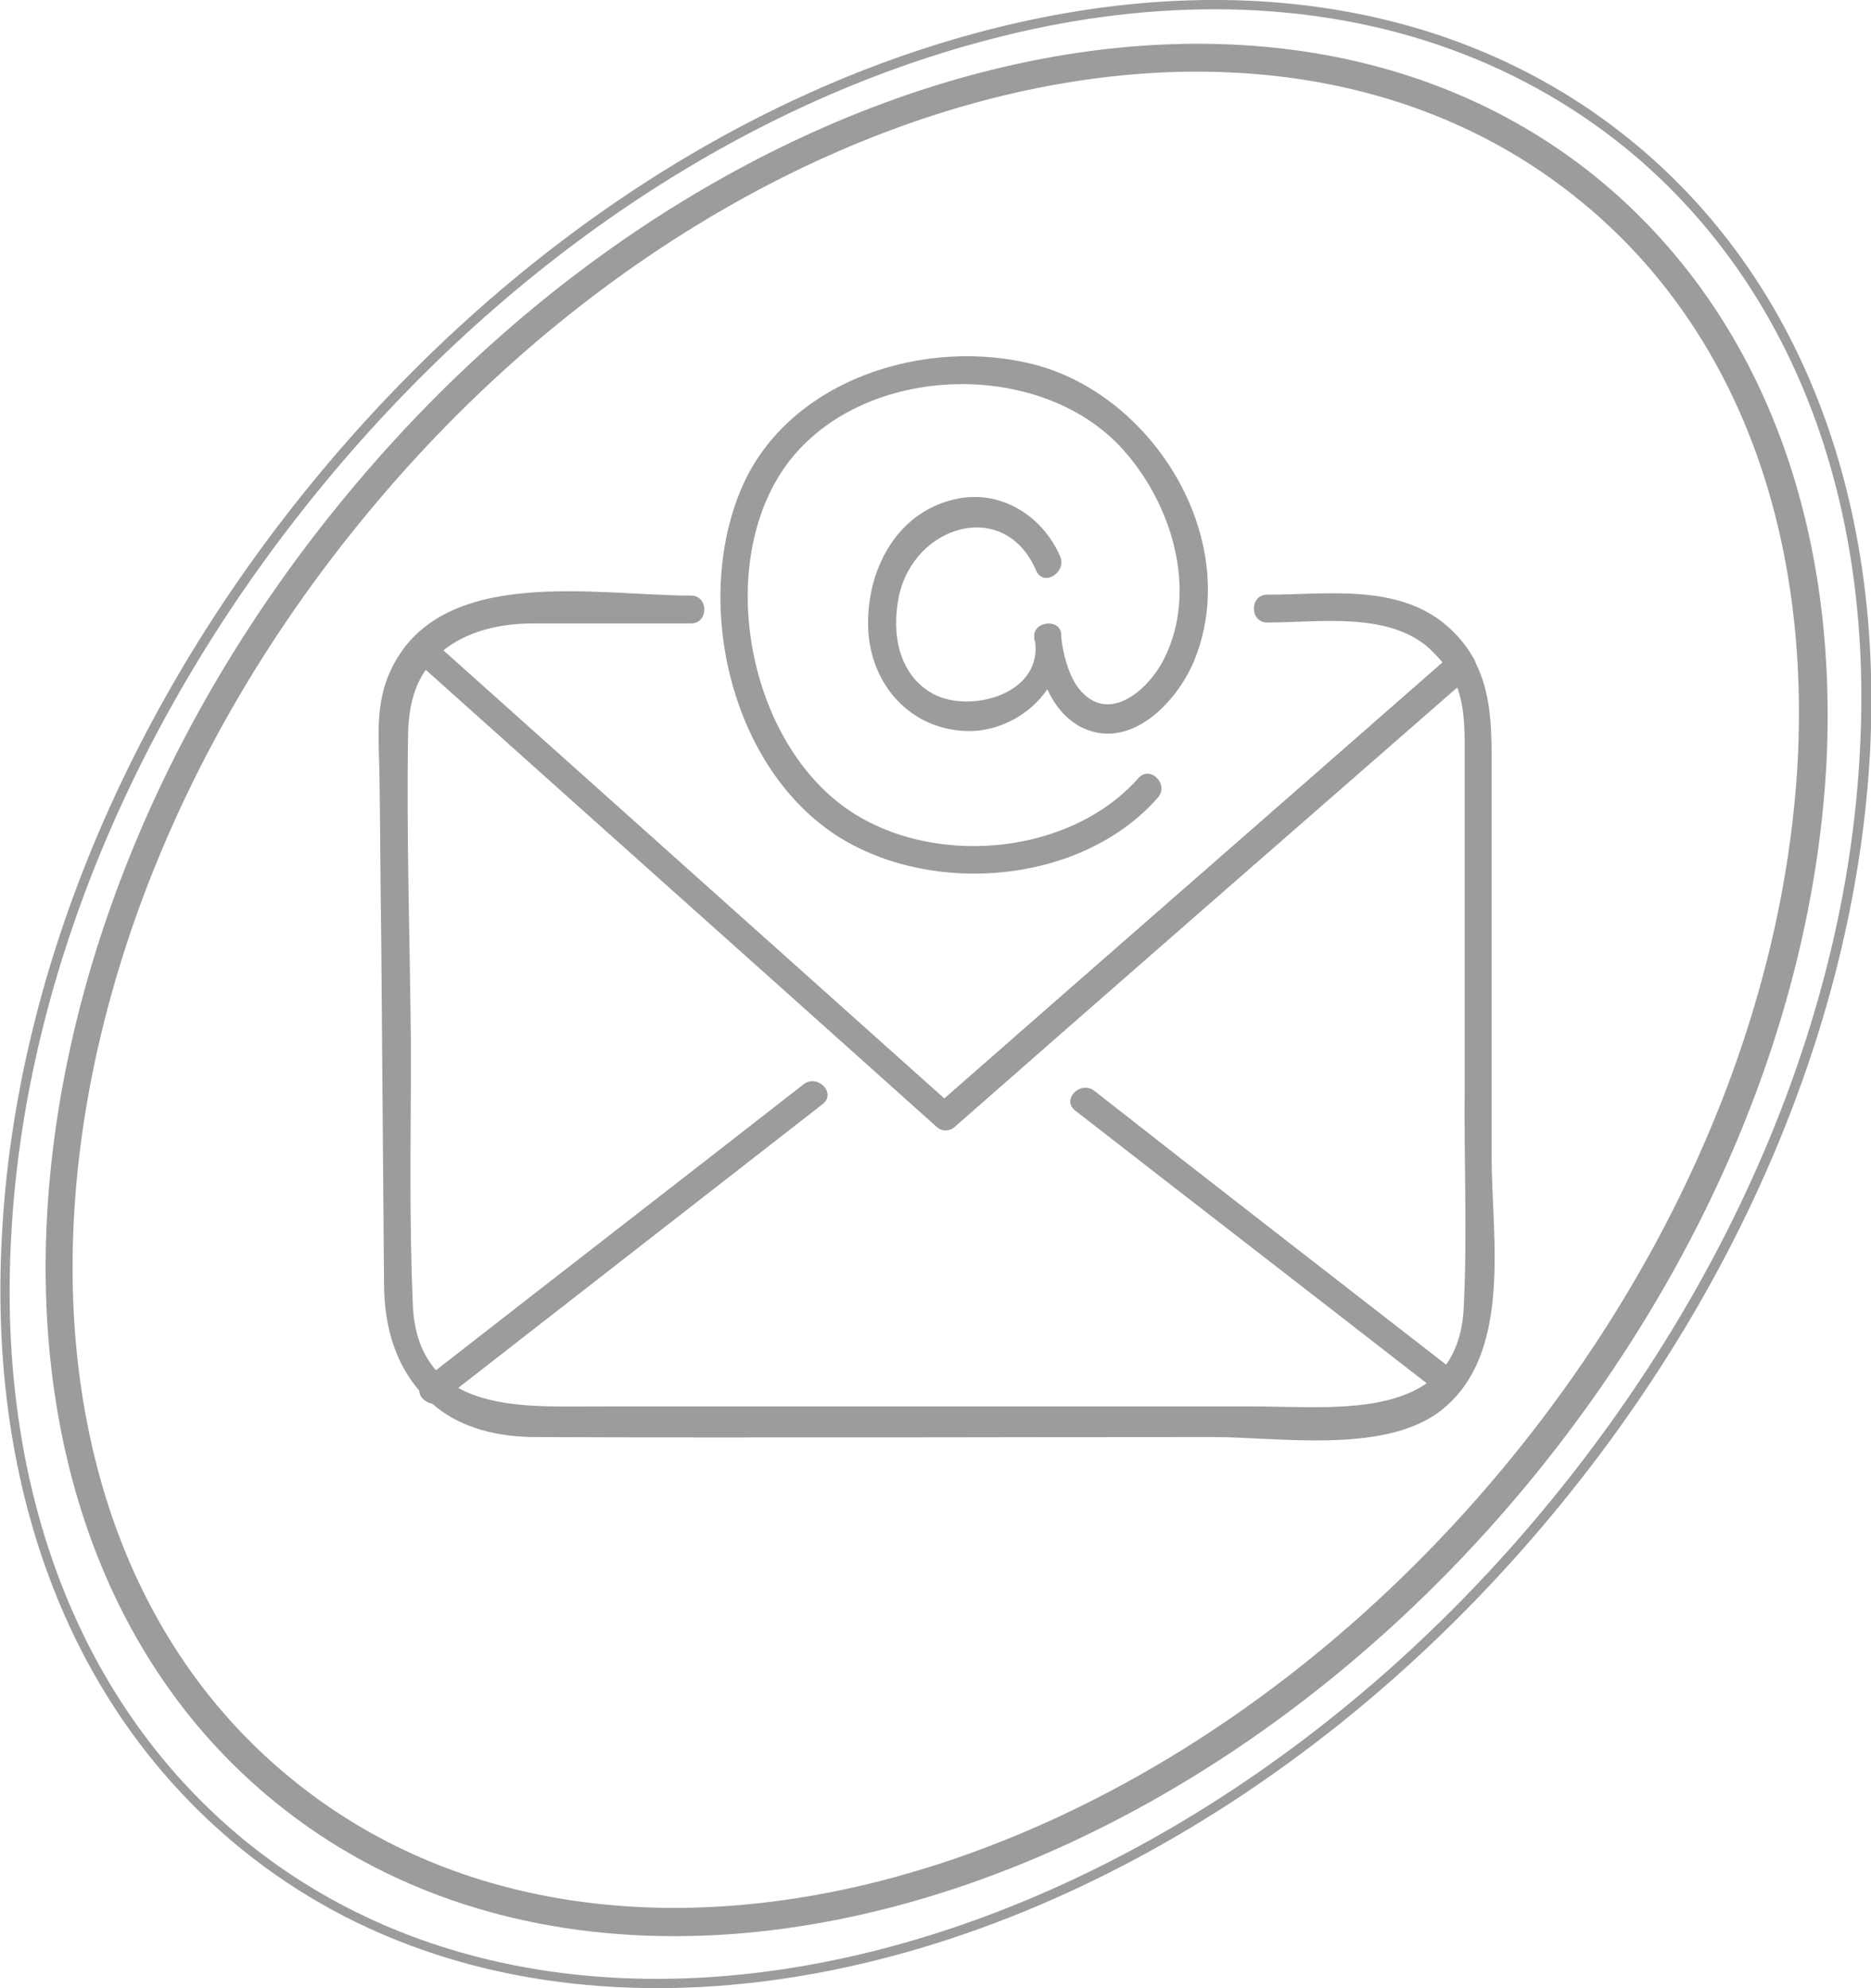
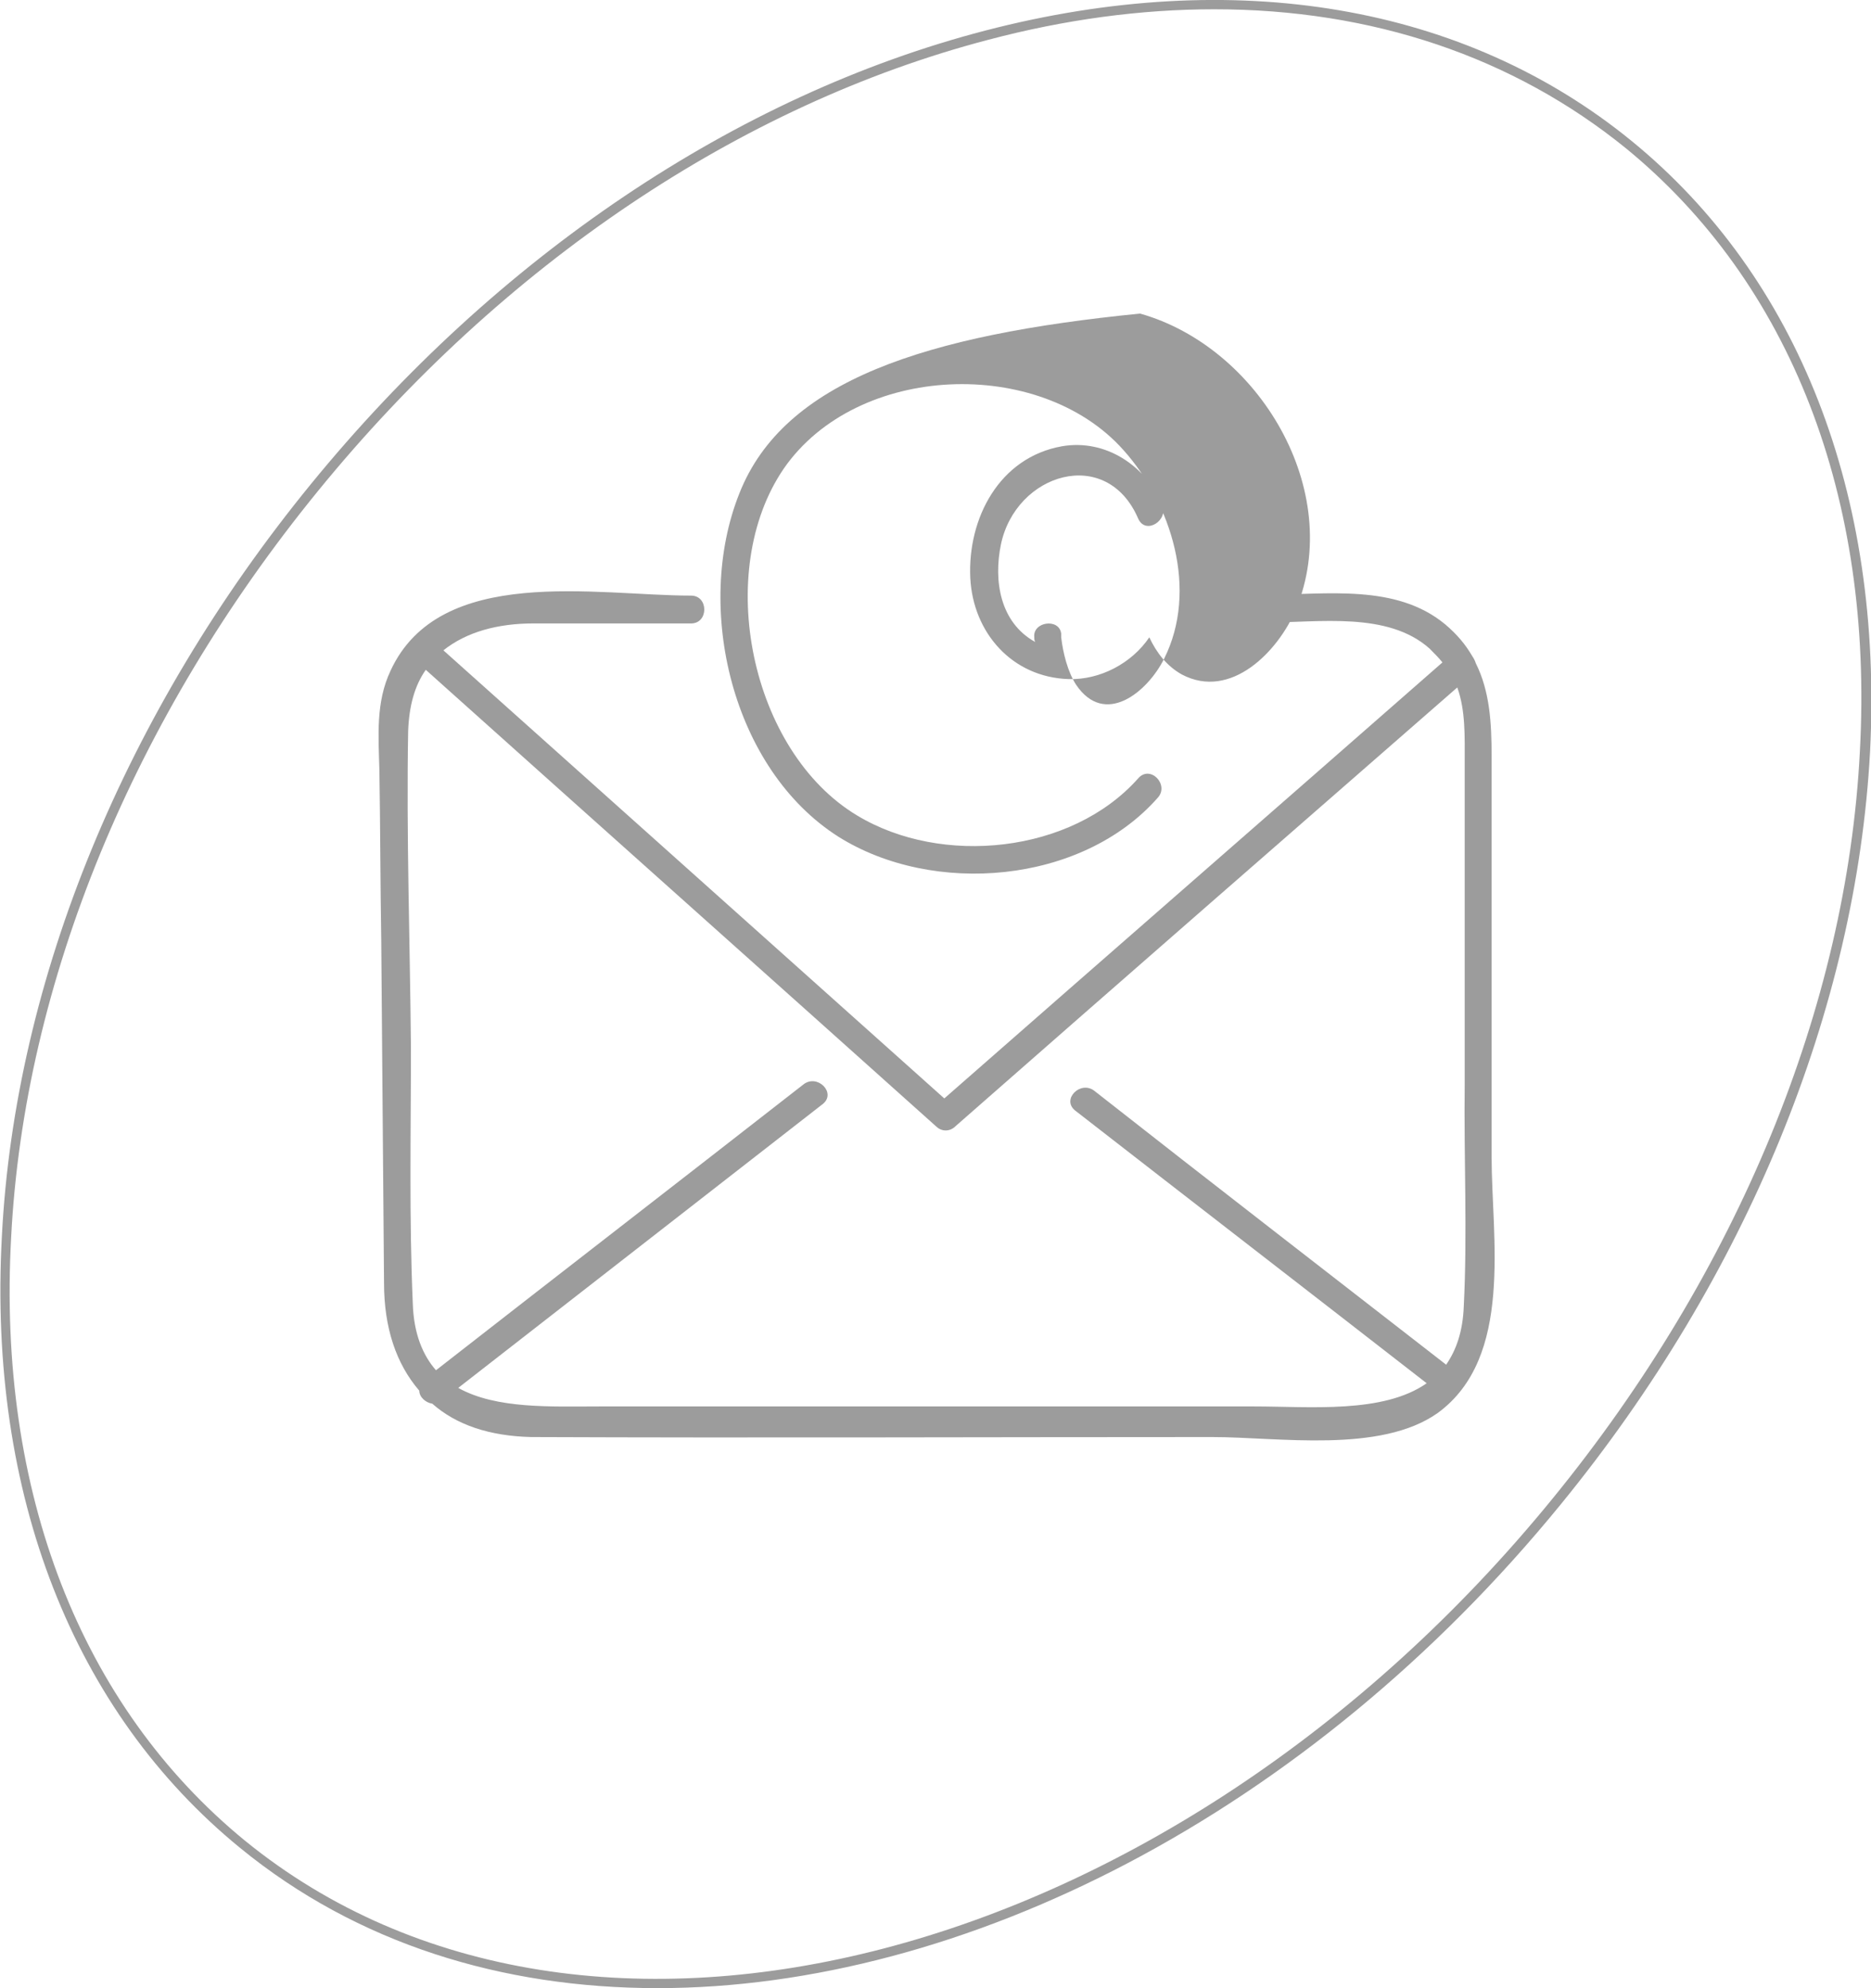
<svg xmlns="http://www.w3.org/2000/svg" version="1.1" id="Слой_1" x="0px" y="0px" viewBox="0 0 201.7 214.3" style="enable-background:new 0 0 201.7 214.3;" xml:space="preserve">
  <style type="text/css">
	.st0{fill:#9C9C9C;}
</style>
  <g>
-     <path class="st0" d="M172.2,19.2C136.7-9.7,75.9,6,36.6,54.3c-39.3,48.2-42.5,111-7,139.9c12,9.8,27,14.5,43.1,14.5   c31.2,0,66.6-17.7,92.6-49.5c19-23.3,30.2-50.6,31.6-77C198.2,55.6,189.4,33.3,172.2,19.2z M193.8,82   c-1.4,25.7-12.3,52.4-30.9,75.2c-38.3,46.9-97.2,62.5-131.4,34.6h0C-2.8,164,0.6,103.1,38.9,56.2C77.2,9.2,136.1-6.3,170.3,21.6   C186.8,35,195.1,56.5,193.8,82z" />
    <path class="st0" d="M175.9,15.2c-18-14.7-42.8-18.9-69.7-11.9c-26.9,7-52.7,24.4-72.7,48.9S1.6,105.6,0.2,133.3   c-1.5,27.8,7.7,51.2,25.7,65.9c12.6,10.3,28.2,15.1,45,15.1c32.8,0,70-18.6,97.4-52.2c20-24.5,31.8-53.3,33.3-81.1   C203,53.3,193.9,29.9,175.9,15.2z M200.5,81c-1.4,27.5-13.2,56.1-33.1,80.5c-41,50.3-104.3,66.8-141,36.9   C8.7,183.9-0.3,160.8,1.2,133.4c1.4-27.5,13.2-56.1,33.1-80.5c19.9-24.4,45.5-41.6,72.2-48.6C114.8,2.1,123,1,130.9,1   c17,0,32.2,5.1,44.4,15C193,30.5,202,53.6,200.5,81z" />
    <g>
      <path class="st0" d="M160.8,124.7c0-14.4,0-28.8,0-43.2c0-3.6-0.2-7-1.7-10c-0.1-0.3-0.2-0.5-0.4-0.8c-0.7-1.2-1.6-2.3-2.9-3.4    c-5.3-4.4-12.8-3.2-19.2-3.2c-1.9,0-1.9,3,0,3c5.6,0,13-1.2,17.5,2.8c0.5,0.5,1,1,1.4,1.5c-17.9,15.7-35.8,31.3-53.7,47    c-18-16.1-36-32.2-54-48.3c2.5-2,5.9-2.9,9.7-2.9c5.7,0,11.4,0,17,0c1.9,0,1.9-3,0-3c-10.2,0-27.1-3.4-32.4,8.1    c-1.6,3.4-1.3,7-1.2,10.7c0.1,6.1,0.1,12.2,0.2,18.3c0.1,12.3,0.2,24.7,0.3,37c0,4.8,1.3,8.7,3.8,11.6c0,0.7,0.7,1.3,1.4,1.4    c2.6,2.3,6.2,3.5,10.7,3.6c24.4,0.1,48.9,0,73.4,0c7.1,0,18.1,1.8,24.3-2.6C163.2,146.3,160.8,133.4,160.8,124.7z M157.8,140.8    c-0.1,2.7-0.8,4.7-1.9,6.3c-12.6-9.8-25.3-19.6-37.9-29.5c-1.5-1.2-3.6,0.9-2.1,2.1c12.6,9.8,25.3,19.6,37.9,29.4    c-4.7,3.3-12.6,2.5-18.6,2.5c-23.5,0-47.1,0-70.6,0c-5.1,0-11.1,0.3-15.2-2c13.1-10.2,26.2-20.4,39.3-30.6    c1.5-1.2-0.6-3.3-2.1-2.1c-13.2,10.3-26.4,20.5-39.6,30.8c-1.4-1.6-2.4-3.9-2.5-7.2c-0.4-9.2-0.2-18.4-0.2-27.6    c-0.1-11.4-0.5-22.8-0.3-34.1c0.1-2.7,0.7-4.9,1.9-6.6c18.3,16.4,36.7,32.8,55,49.2c0.6,0.6,1.5,0.6,2.1,0    c18-15.8,36-31.5,54.1-47.3c0.9,2.5,0.8,5.3,0.8,8.1c0,11.5,0,23,0,34.6C157.8,124.8,158.2,132.9,157.8,140.8z" />
-       <path class="st0" d="M90.4,90.2c10.2,6.4,26.2,5.1,34.4-4.2c1.3-1.4-0.8-3.6-2.1-2.1c-7.2,8.1-21.2,9.5-30.3,4    c-11.5-6.9-15.5-26.3-7.9-37.4c7.9-11.4,27.6-12.1,36.6-2c5.2,5.8,8.1,15.1,4.4,22.5c-1.8,3.6-6.4,7.4-9.5,2.8    c-0.9-1.4-1.4-3.4-1.6-5.1c0,0,0,0,0,0c0-0.1,0-0.3,0-0.4c-0.2-1.7-3.1-1.3-2.9,0.4c0,0.2,0,0.3,0.1,0.5c0.7,5.7-7.1,7.7-11,5.6    c-3.8-2.1-4.5-6.6-3.7-10.5c1.6-7.7,11.4-10.7,14.8-2.8c0.8,1.8,3.3,0.2,2.6-1.5c-1.8-4.2-6.1-7.1-10.8-6.3    c-6.8,1.2-10.2,7.8-9.9,14.2c0.3,5.9,4.5,10.7,10.6,10.9c3.4,0.1,6.8-1.7,8.7-4.5c0.8,1.7,1.9,3.1,3.5,4c5.3,2.8,10.4-2.5,12.3-7    c5.3-12.8-4-28.3-16.8-31.9C99.8,36.1,84.5,41,79.7,53.2C74.8,65.5,78.9,82.9,90.4,90.2z" />
+       <path class="st0" d="M90.4,90.2c10.2,6.4,26.2,5.1,34.4-4.2c1.3-1.4-0.8-3.6-2.1-2.1c-7.2,8.1-21.2,9.5-30.3,4    c-11.5-6.9-15.5-26.3-7.9-37.4c7.9-11.4,27.6-12.1,36.6-2c5.2,5.8,8.1,15.1,4.4,22.5c-1.8,3.6-6.4,7.4-9.5,2.8    c-0.9-1.4-1.4-3.4-1.6-5.1c0,0,0,0,0,0c0-0.1,0-0.3,0-0.4c-0.2-1.7-3.1-1.3-2.9,0.4c0,0.2,0,0.3,0.1,0.5c-3.8-2.1-4.5-6.6-3.7-10.5c1.6-7.7,11.4-10.7,14.8-2.8c0.8,1.8,3.3,0.2,2.6-1.5c-1.8-4.2-6.1-7.1-10.8-6.3    c-6.8,1.2-10.2,7.8-9.9,14.2c0.3,5.9,4.5,10.7,10.6,10.9c3.4,0.1,6.8-1.7,8.7-4.5c0.8,1.7,1.9,3.1,3.5,4c5.3,2.8,10.4-2.5,12.3-7    c5.3-12.8-4-28.3-16.8-31.9C99.8,36.1,84.5,41,79.7,53.2C74.8,65.5,78.9,82.9,90.4,90.2z" />
    </g>
  </g>
</svg>